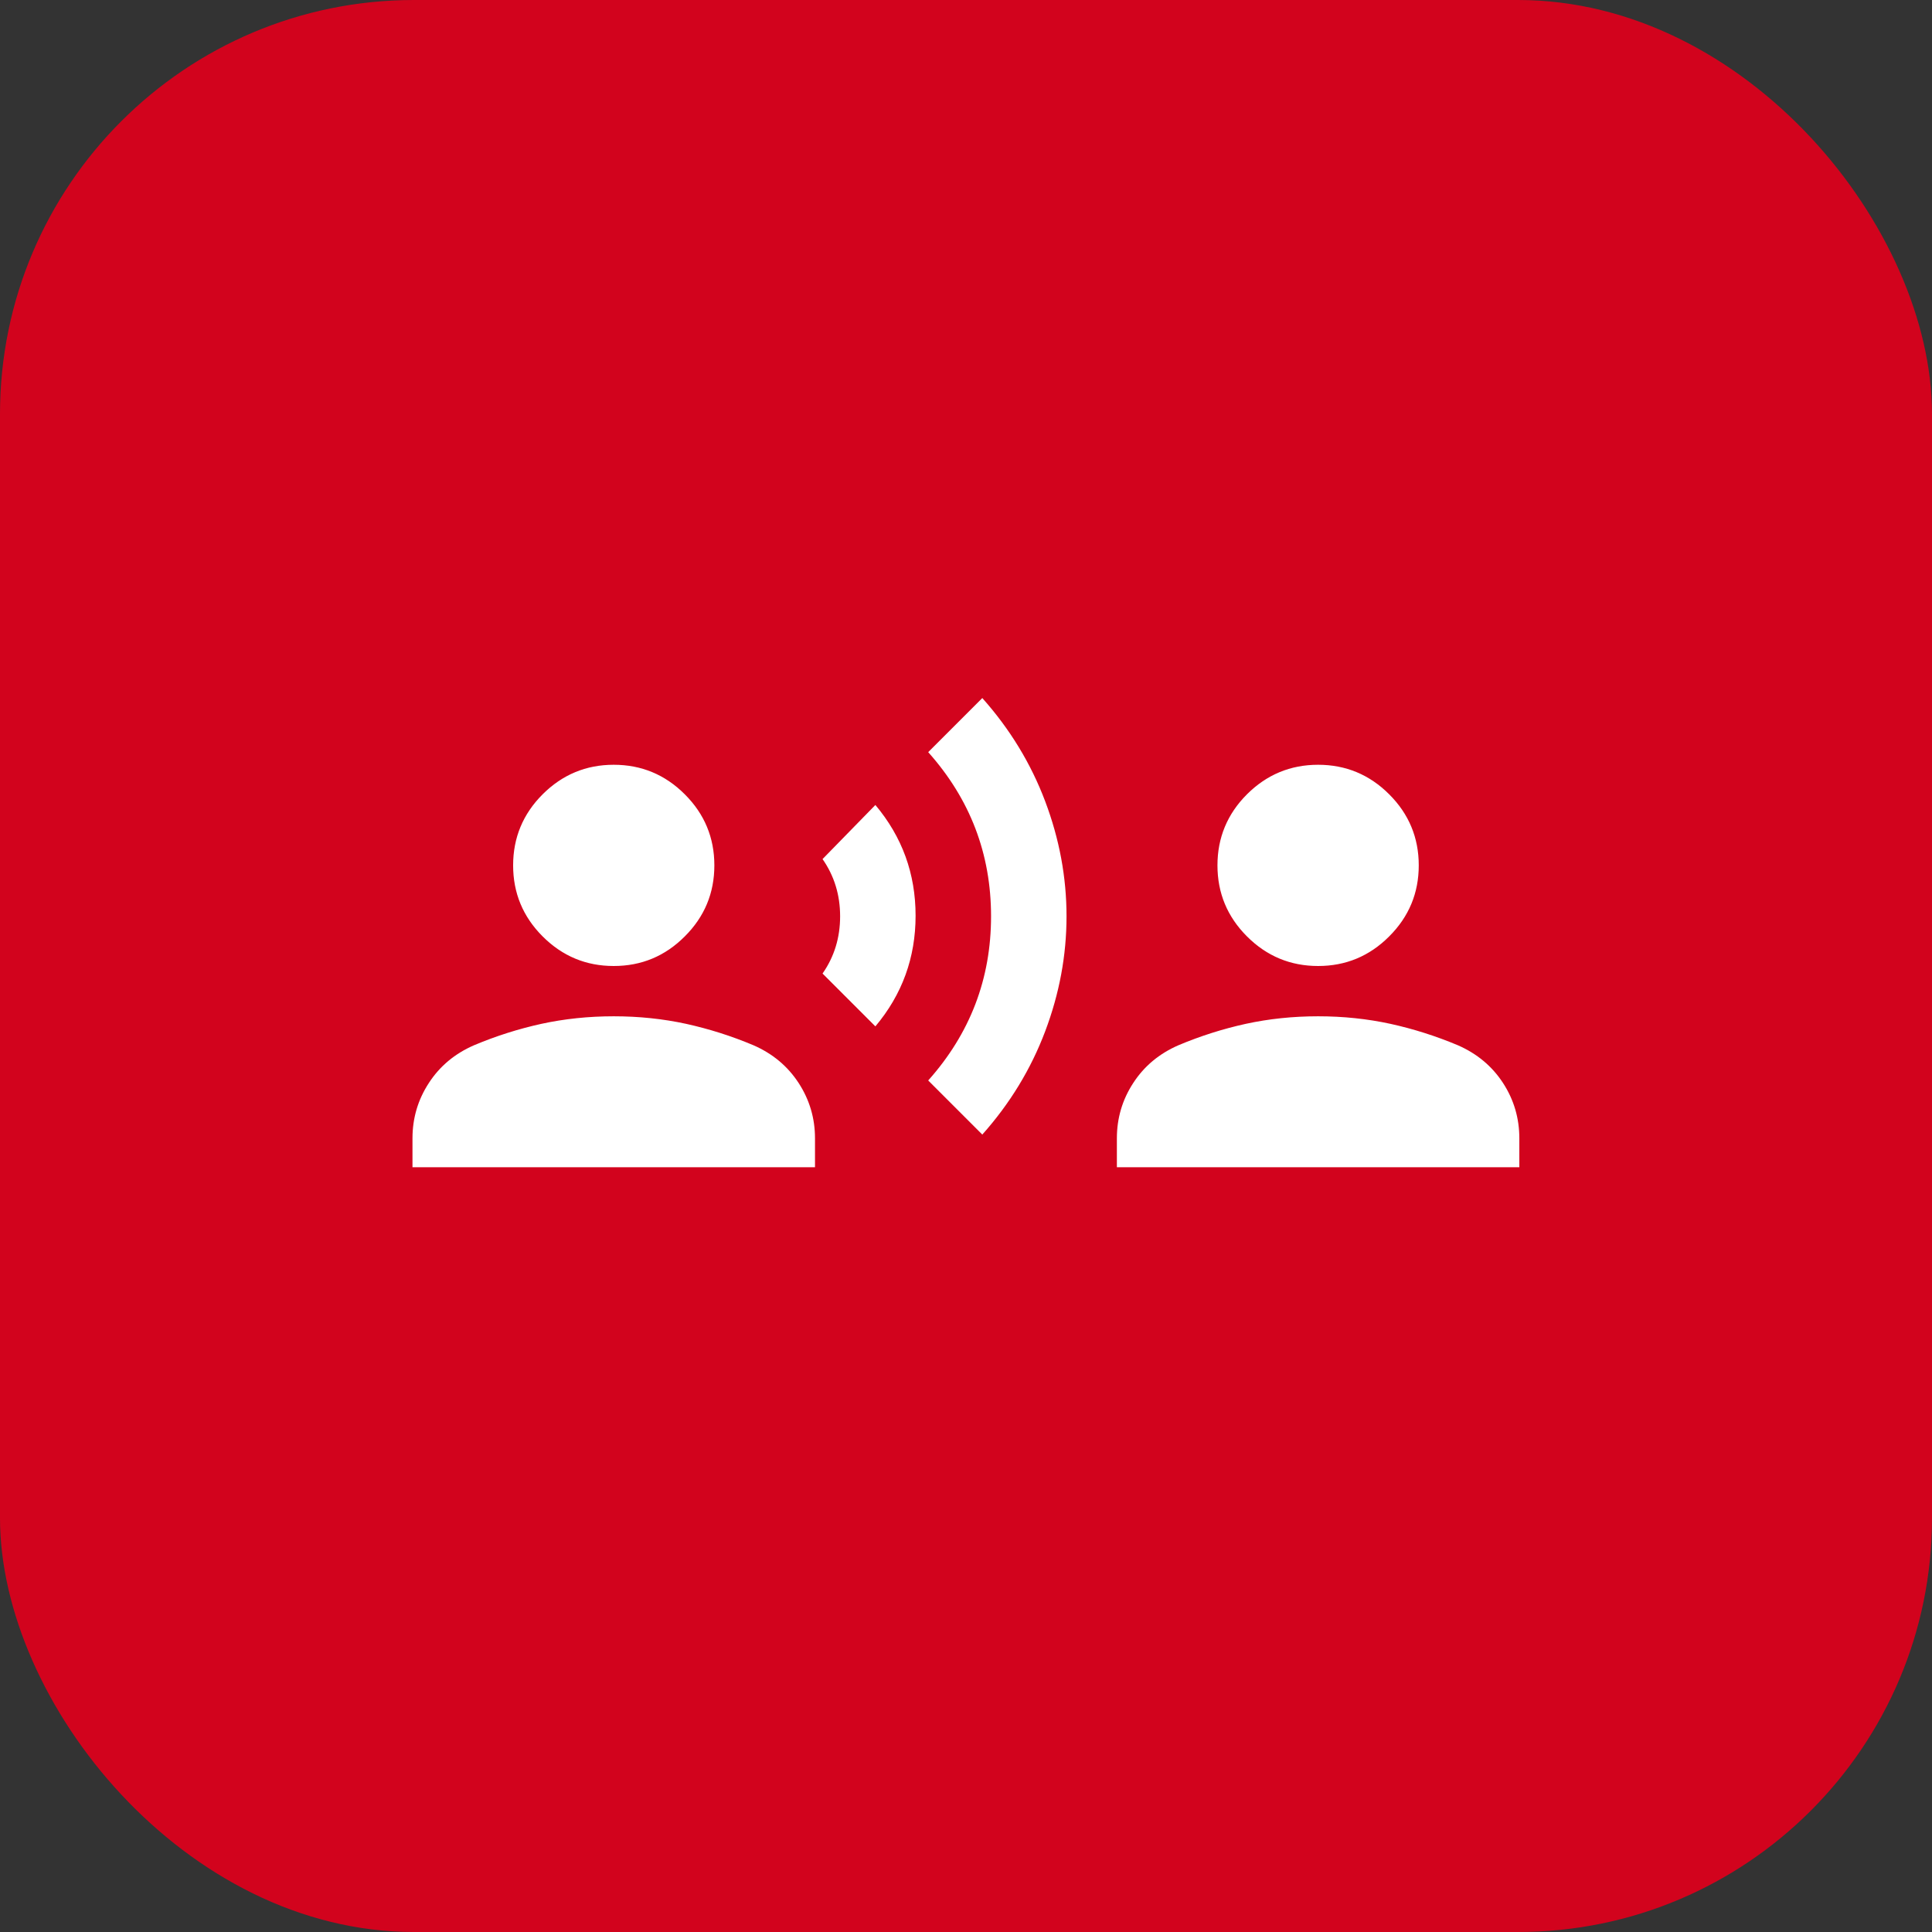
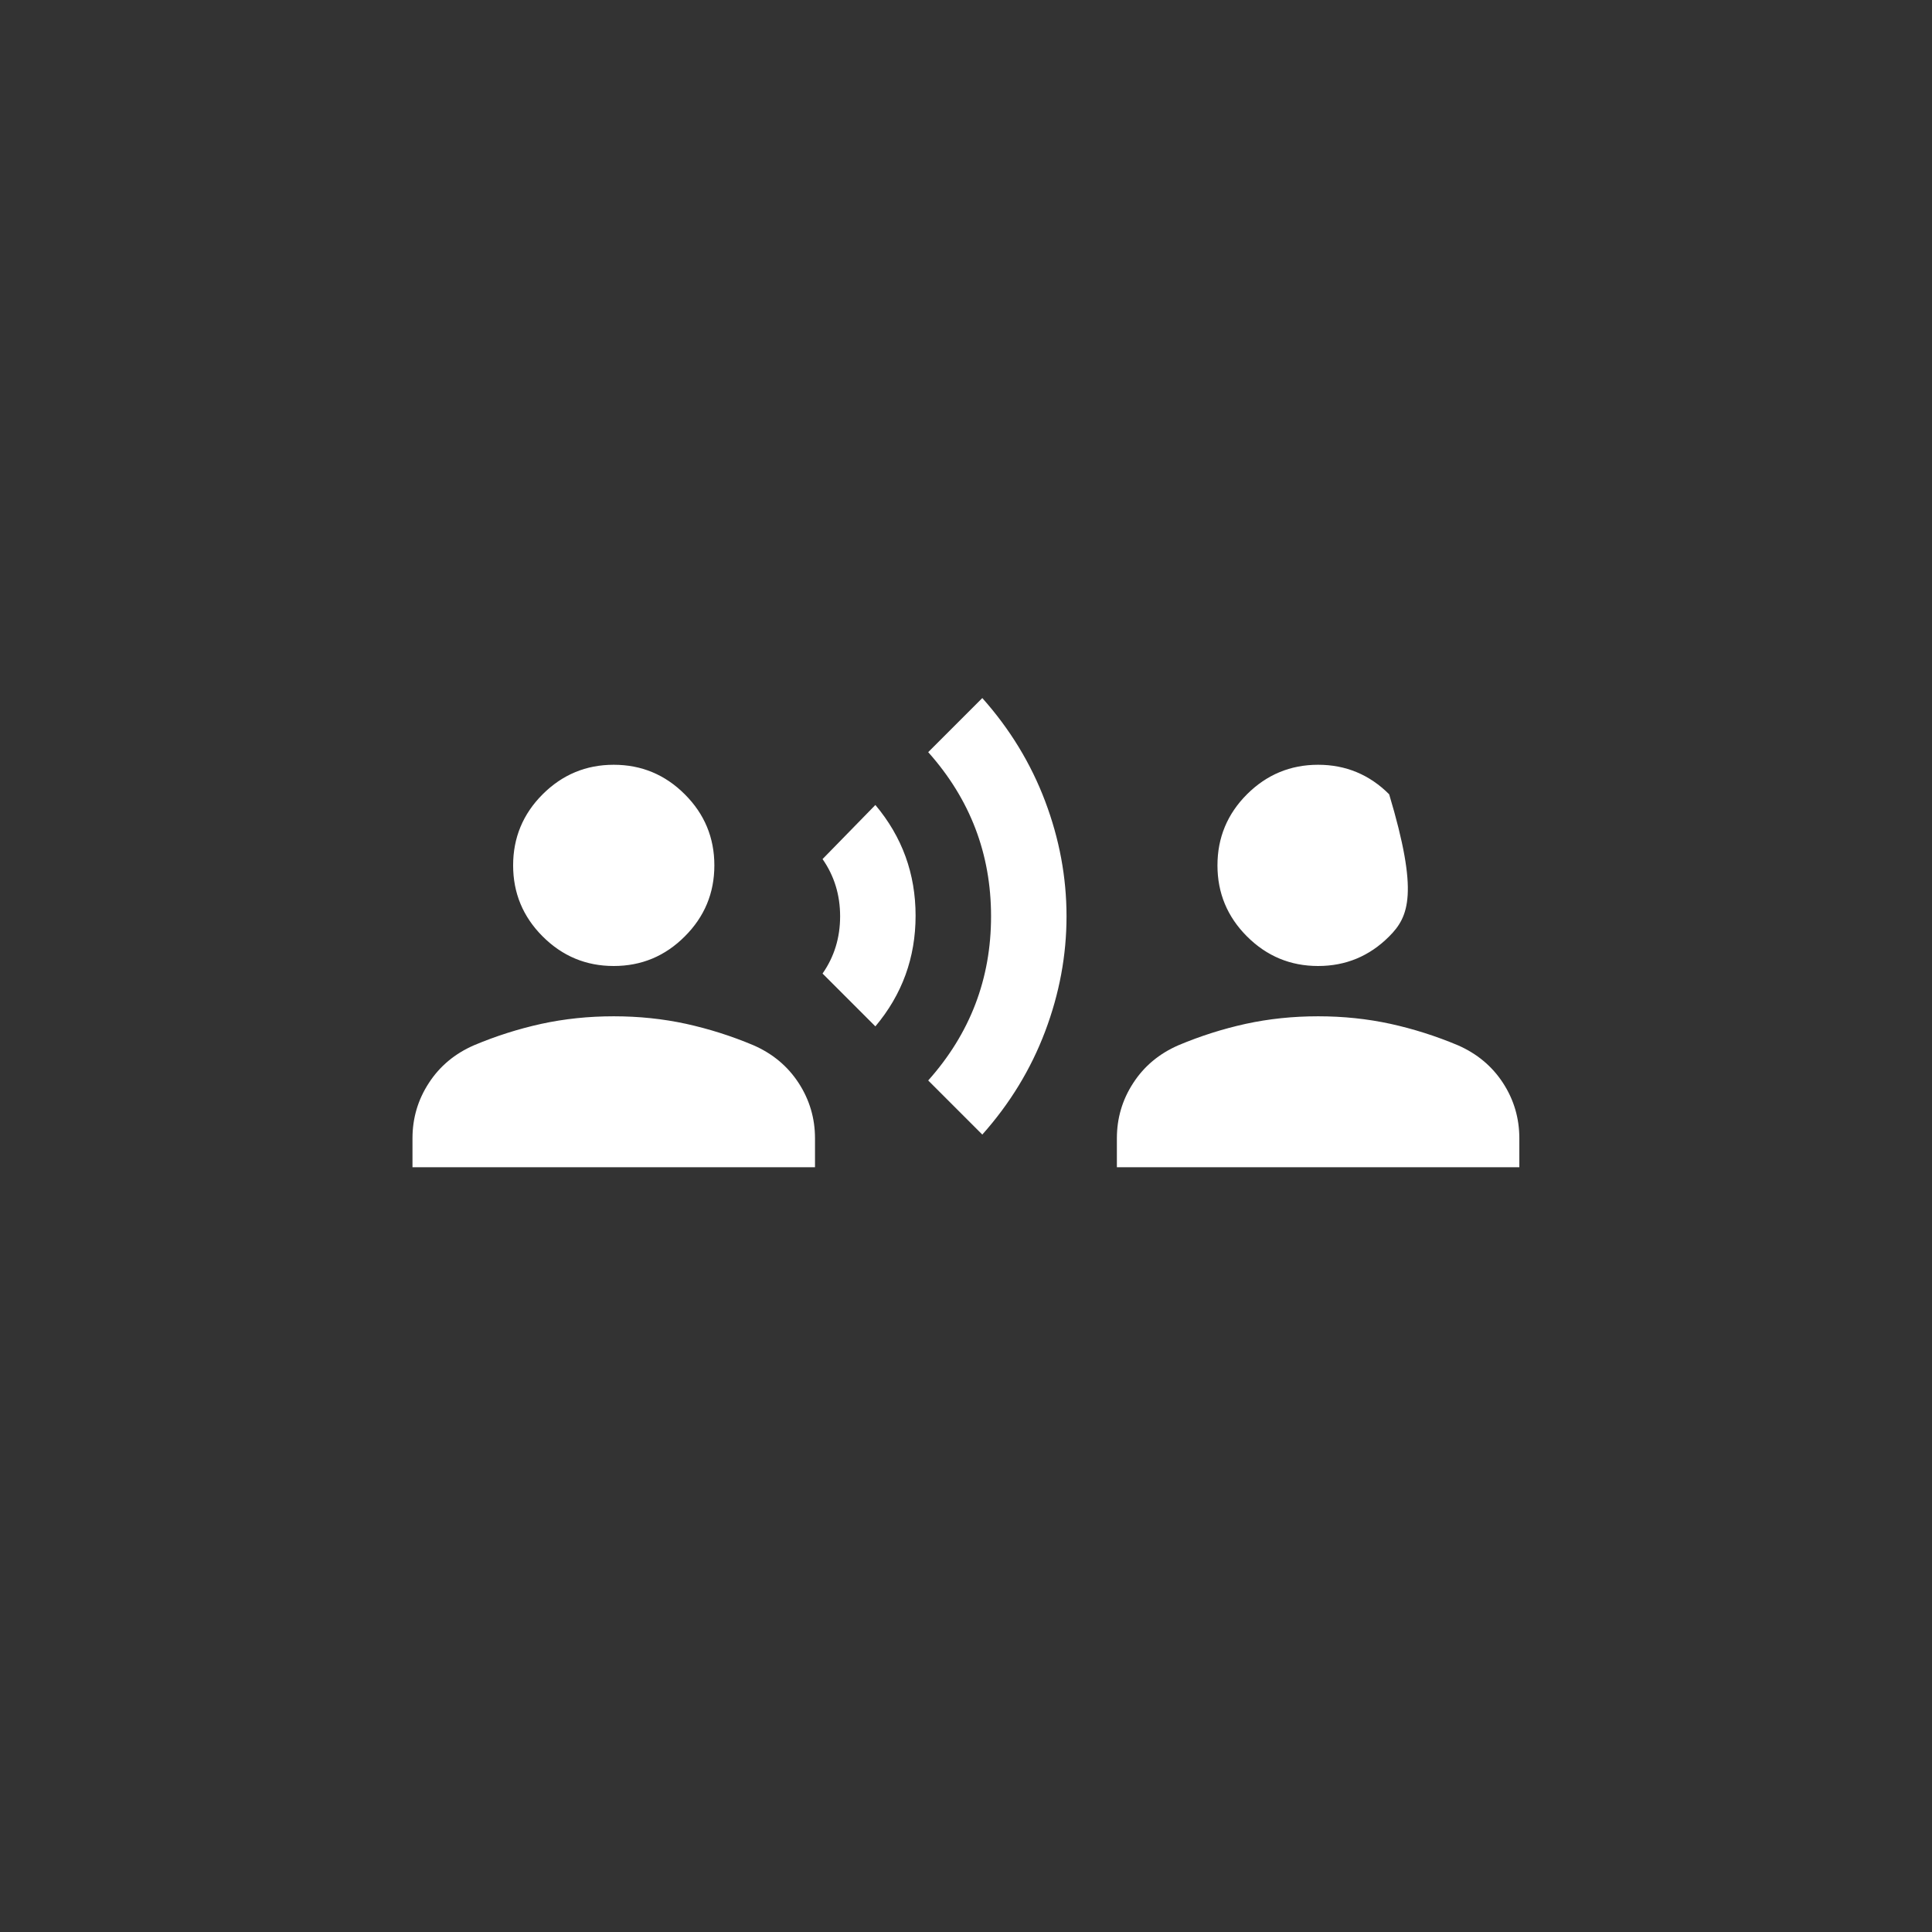
<svg xmlns="http://www.w3.org/2000/svg" width="32" height="32" viewBox="0 0 32 32" fill="none">
  <rect x="0" y="0" width="32" height="32" fill="#333333" stroke="none" />
-   <rect width="32" height="32" rx="6.857" fill="#D2031D" />
-   <path d="M14.499 17L13.624 16.125C13.818 15.847 13.915 15.531 13.915 15.177C13.915 14.823 13.818 14.507 13.624 14.229L14.499 13.333C14.943 13.861 15.165 14.472 15.165 15.167C15.165 15.861 14.943 16.472 14.499 17ZM16.27 18.792L15.374 17.896C16.068 17.118 16.415 16.212 16.415 15.177C16.415 14.142 16.068 13.236 15.374 12.458L16.27 11.562C16.728 12.076 17.075 12.646 17.311 13.271C17.547 13.896 17.665 14.531 17.665 15.177C17.665 15.823 17.547 16.458 17.311 17.083C17.075 17.708 16.728 18.278 16.27 18.792ZM10.165 16C9.707 16 9.315 15.837 8.988 15.51C8.662 15.184 8.499 14.792 8.499 14.333C8.499 13.875 8.662 13.482 8.988 13.156C9.315 12.83 9.707 12.667 10.165 12.667C10.624 12.667 11.016 12.83 11.342 13.156C11.669 13.482 11.832 13.875 11.832 14.333C11.832 14.792 11.669 15.184 11.342 15.51C11.016 15.837 10.624 16 10.165 16ZM6.832 19.333V18.854C6.832 18.521 6.922 18.215 7.103 17.938C7.283 17.66 7.533 17.451 7.853 17.312C8.214 17.16 8.585 17.042 8.967 16.958C9.349 16.875 9.749 16.833 10.165 16.833C10.582 16.833 10.982 16.875 11.364 16.958C11.745 17.042 12.117 17.16 12.478 17.312C12.797 17.451 13.047 17.66 13.228 17.938C13.408 18.215 13.499 18.521 13.499 18.854V19.333H6.832ZM21.832 16C21.374 16 20.981 15.837 20.654 15.51C20.328 15.184 20.165 14.792 20.165 14.333C20.165 13.875 20.328 13.482 20.654 13.156C20.981 12.83 21.374 12.667 21.832 12.667C22.29 12.667 22.683 12.83 23.009 13.156C23.336 13.482 23.499 13.875 23.499 14.333C23.499 14.792 23.336 15.184 23.009 15.51C22.683 15.837 22.29 16 21.832 16ZM18.499 19.333V18.854C18.499 18.521 18.589 18.215 18.77 17.938C18.95 17.66 19.2 17.451 19.52 17.312C19.881 17.16 20.252 17.042 20.634 16.958C21.016 16.875 21.415 16.833 21.832 16.833C22.249 16.833 22.648 16.875 23.03 16.958C23.412 17.042 23.783 17.16 24.145 17.312C24.464 17.451 24.714 17.66 24.895 17.938C25.075 18.215 25.165 18.521 25.165 18.854V19.333H18.499Z" fill="white" />
+   <path d="M14.499 17L13.624 16.125C13.818 15.847 13.915 15.531 13.915 15.177C13.915 14.823 13.818 14.507 13.624 14.229L14.499 13.333C14.943 13.861 15.165 14.472 15.165 15.167C15.165 15.861 14.943 16.472 14.499 17ZM16.27 18.792L15.374 17.896C16.068 17.118 16.415 16.212 16.415 15.177C16.415 14.142 16.068 13.236 15.374 12.458L16.27 11.562C16.728 12.076 17.075 12.646 17.311 13.271C17.547 13.896 17.665 14.531 17.665 15.177C17.665 15.823 17.547 16.458 17.311 17.083C17.075 17.708 16.728 18.278 16.27 18.792ZM10.165 16C9.707 16 9.315 15.837 8.988 15.51C8.662 15.184 8.499 14.792 8.499 14.333C8.499 13.875 8.662 13.482 8.988 13.156C9.315 12.83 9.707 12.667 10.165 12.667C10.624 12.667 11.016 12.83 11.342 13.156C11.669 13.482 11.832 13.875 11.832 14.333C11.832 14.792 11.669 15.184 11.342 15.51C11.016 15.837 10.624 16 10.165 16ZM6.832 19.333V18.854C6.832 18.521 6.922 18.215 7.103 17.938C7.283 17.66 7.533 17.451 7.853 17.312C8.214 17.16 8.585 17.042 8.967 16.958C9.349 16.875 9.749 16.833 10.165 16.833C10.582 16.833 10.982 16.875 11.364 16.958C11.745 17.042 12.117 17.16 12.478 17.312C12.797 17.451 13.047 17.66 13.228 17.938C13.408 18.215 13.499 18.521 13.499 18.854V19.333H6.832ZM21.832 16C21.374 16 20.981 15.837 20.654 15.51C20.328 15.184 20.165 14.792 20.165 14.333C20.165 13.875 20.328 13.482 20.654 13.156C20.981 12.83 21.374 12.667 21.832 12.667C22.29 12.667 22.683 12.83 23.009 13.156C23.499 14.792 23.336 15.184 23.009 15.51C22.683 15.837 22.29 16 21.832 16ZM18.499 19.333V18.854C18.499 18.521 18.589 18.215 18.77 17.938C18.95 17.66 19.2 17.451 19.52 17.312C19.881 17.16 20.252 17.042 20.634 16.958C21.016 16.875 21.415 16.833 21.832 16.833C22.249 16.833 22.648 16.875 23.03 16.958C23.412 17.042 23.783 17.16 24.145 17.312C24.464 17.451 24.714 17.66 24.895 17.938C25.075 18.215 25.165 18.521 25.165 18.854V19.333H18.499Z" fill="white" />
</svg>